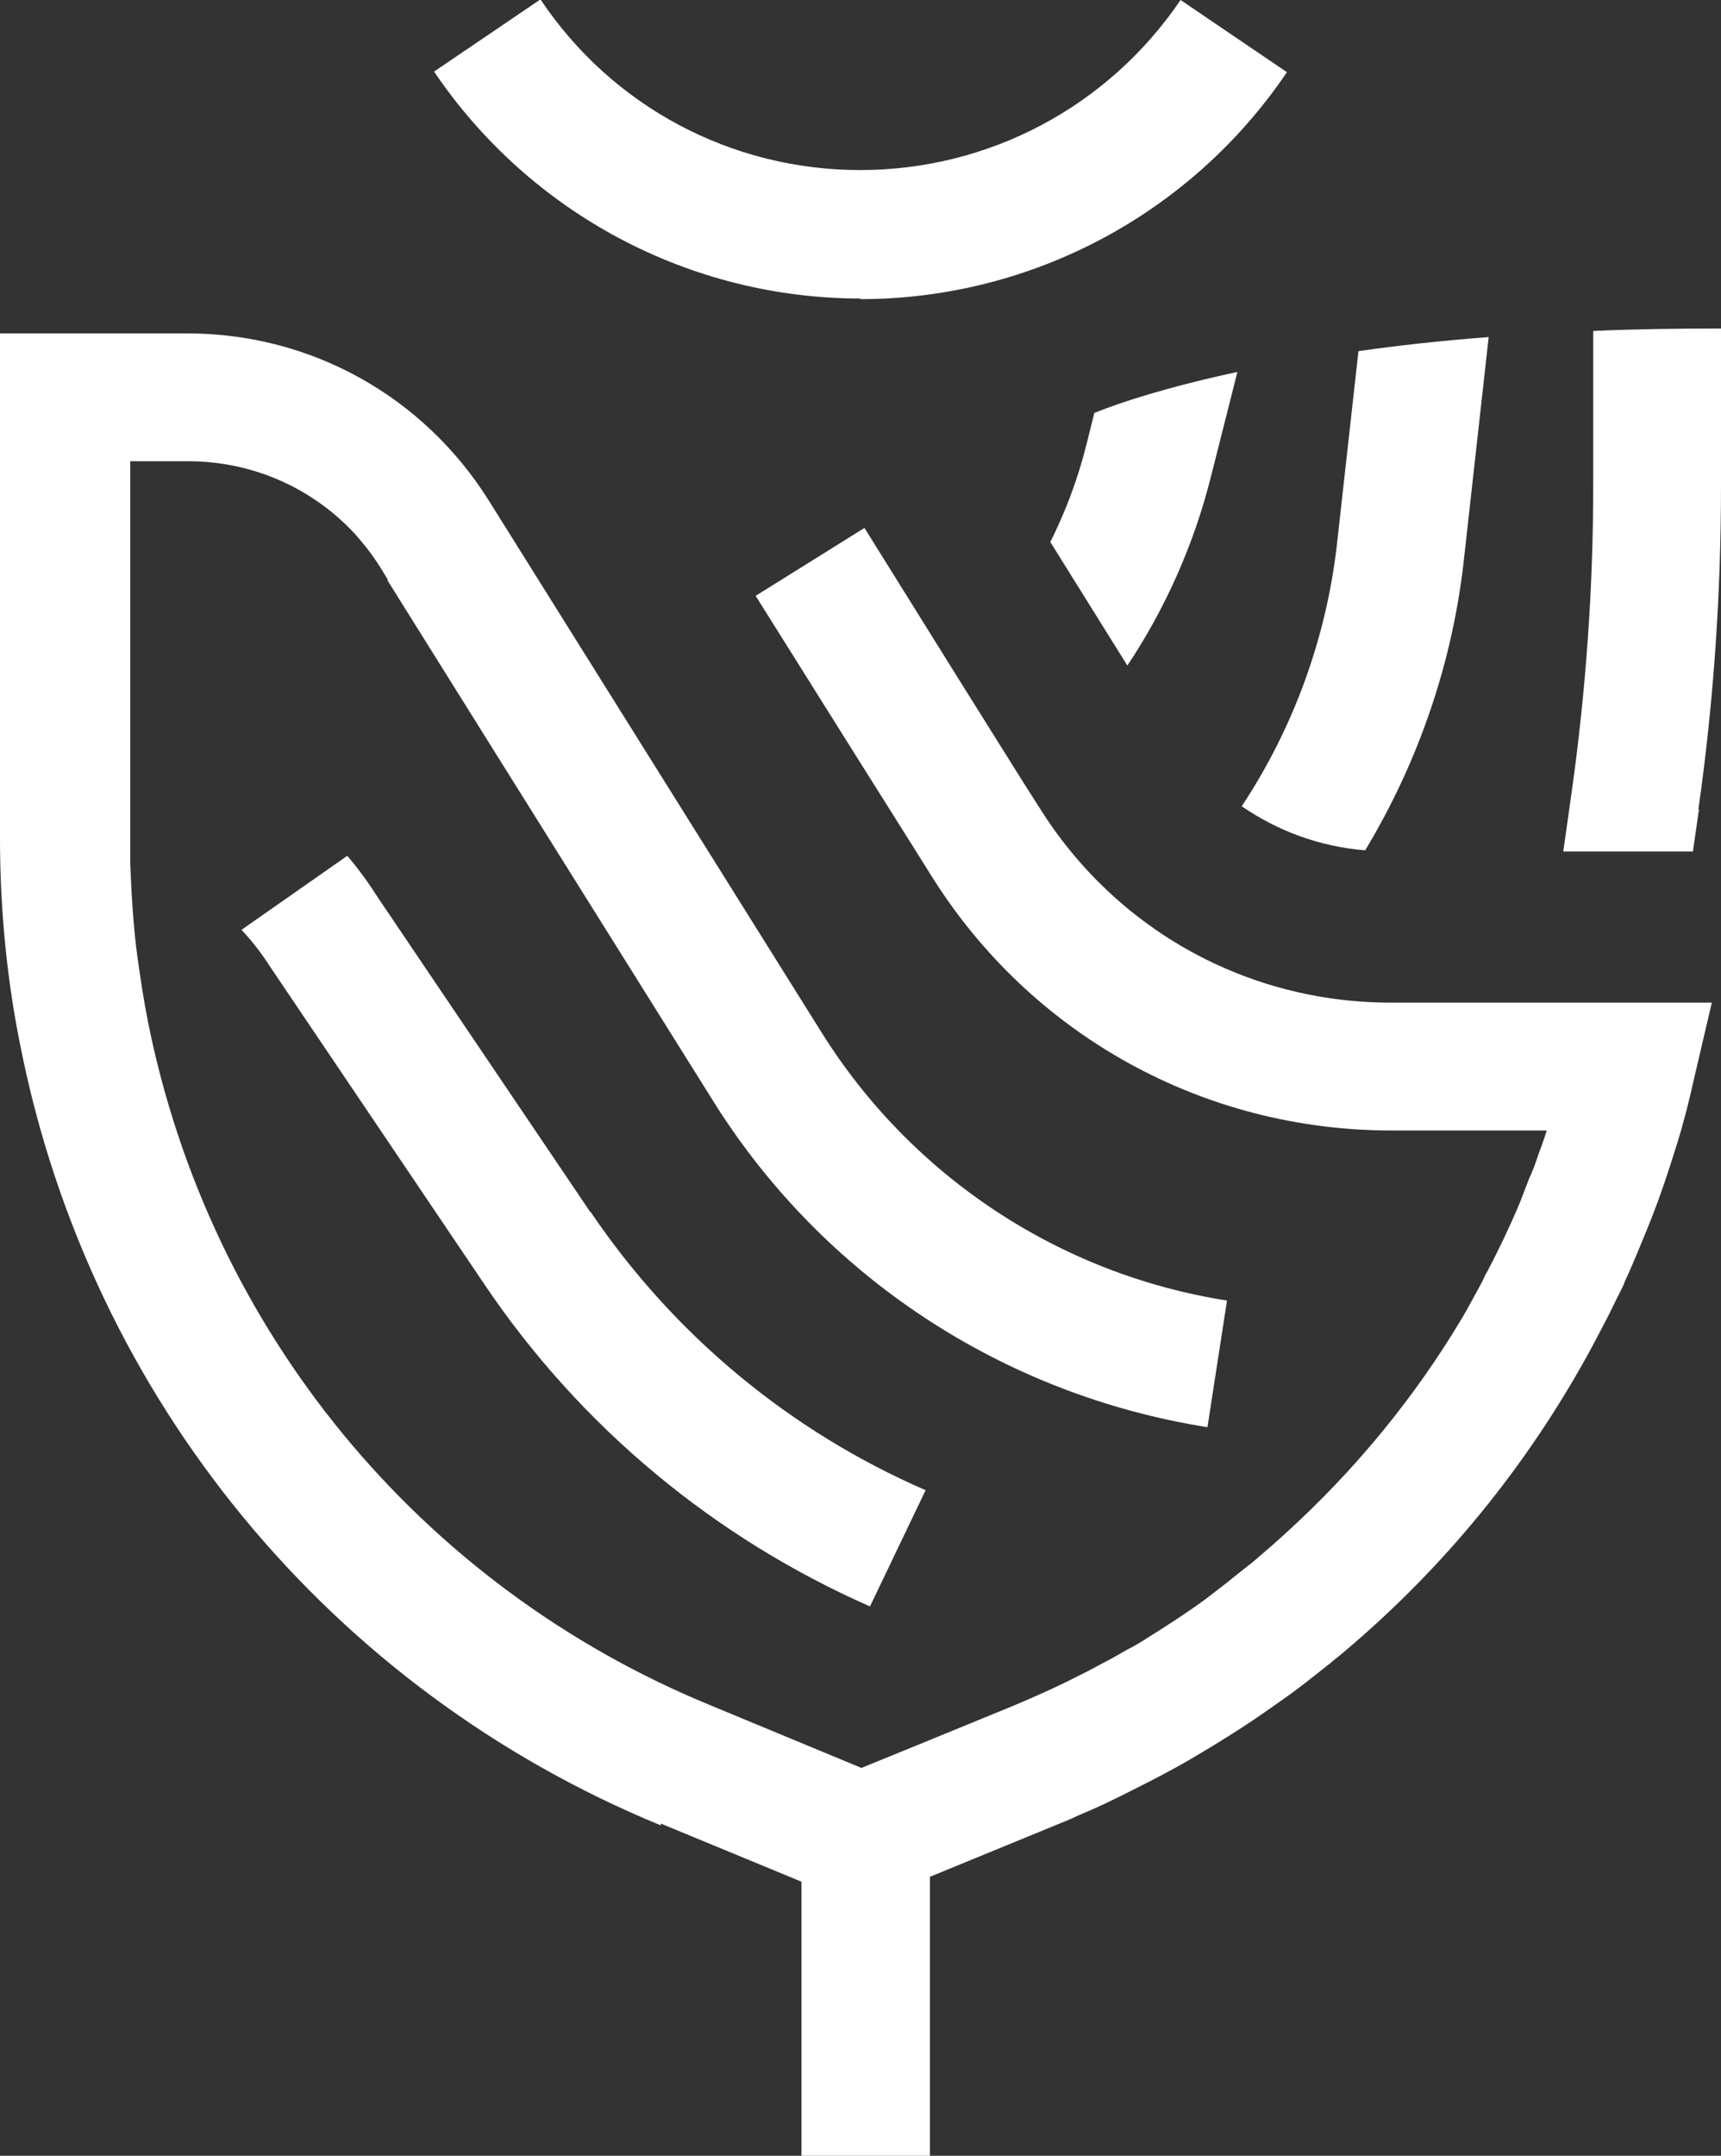
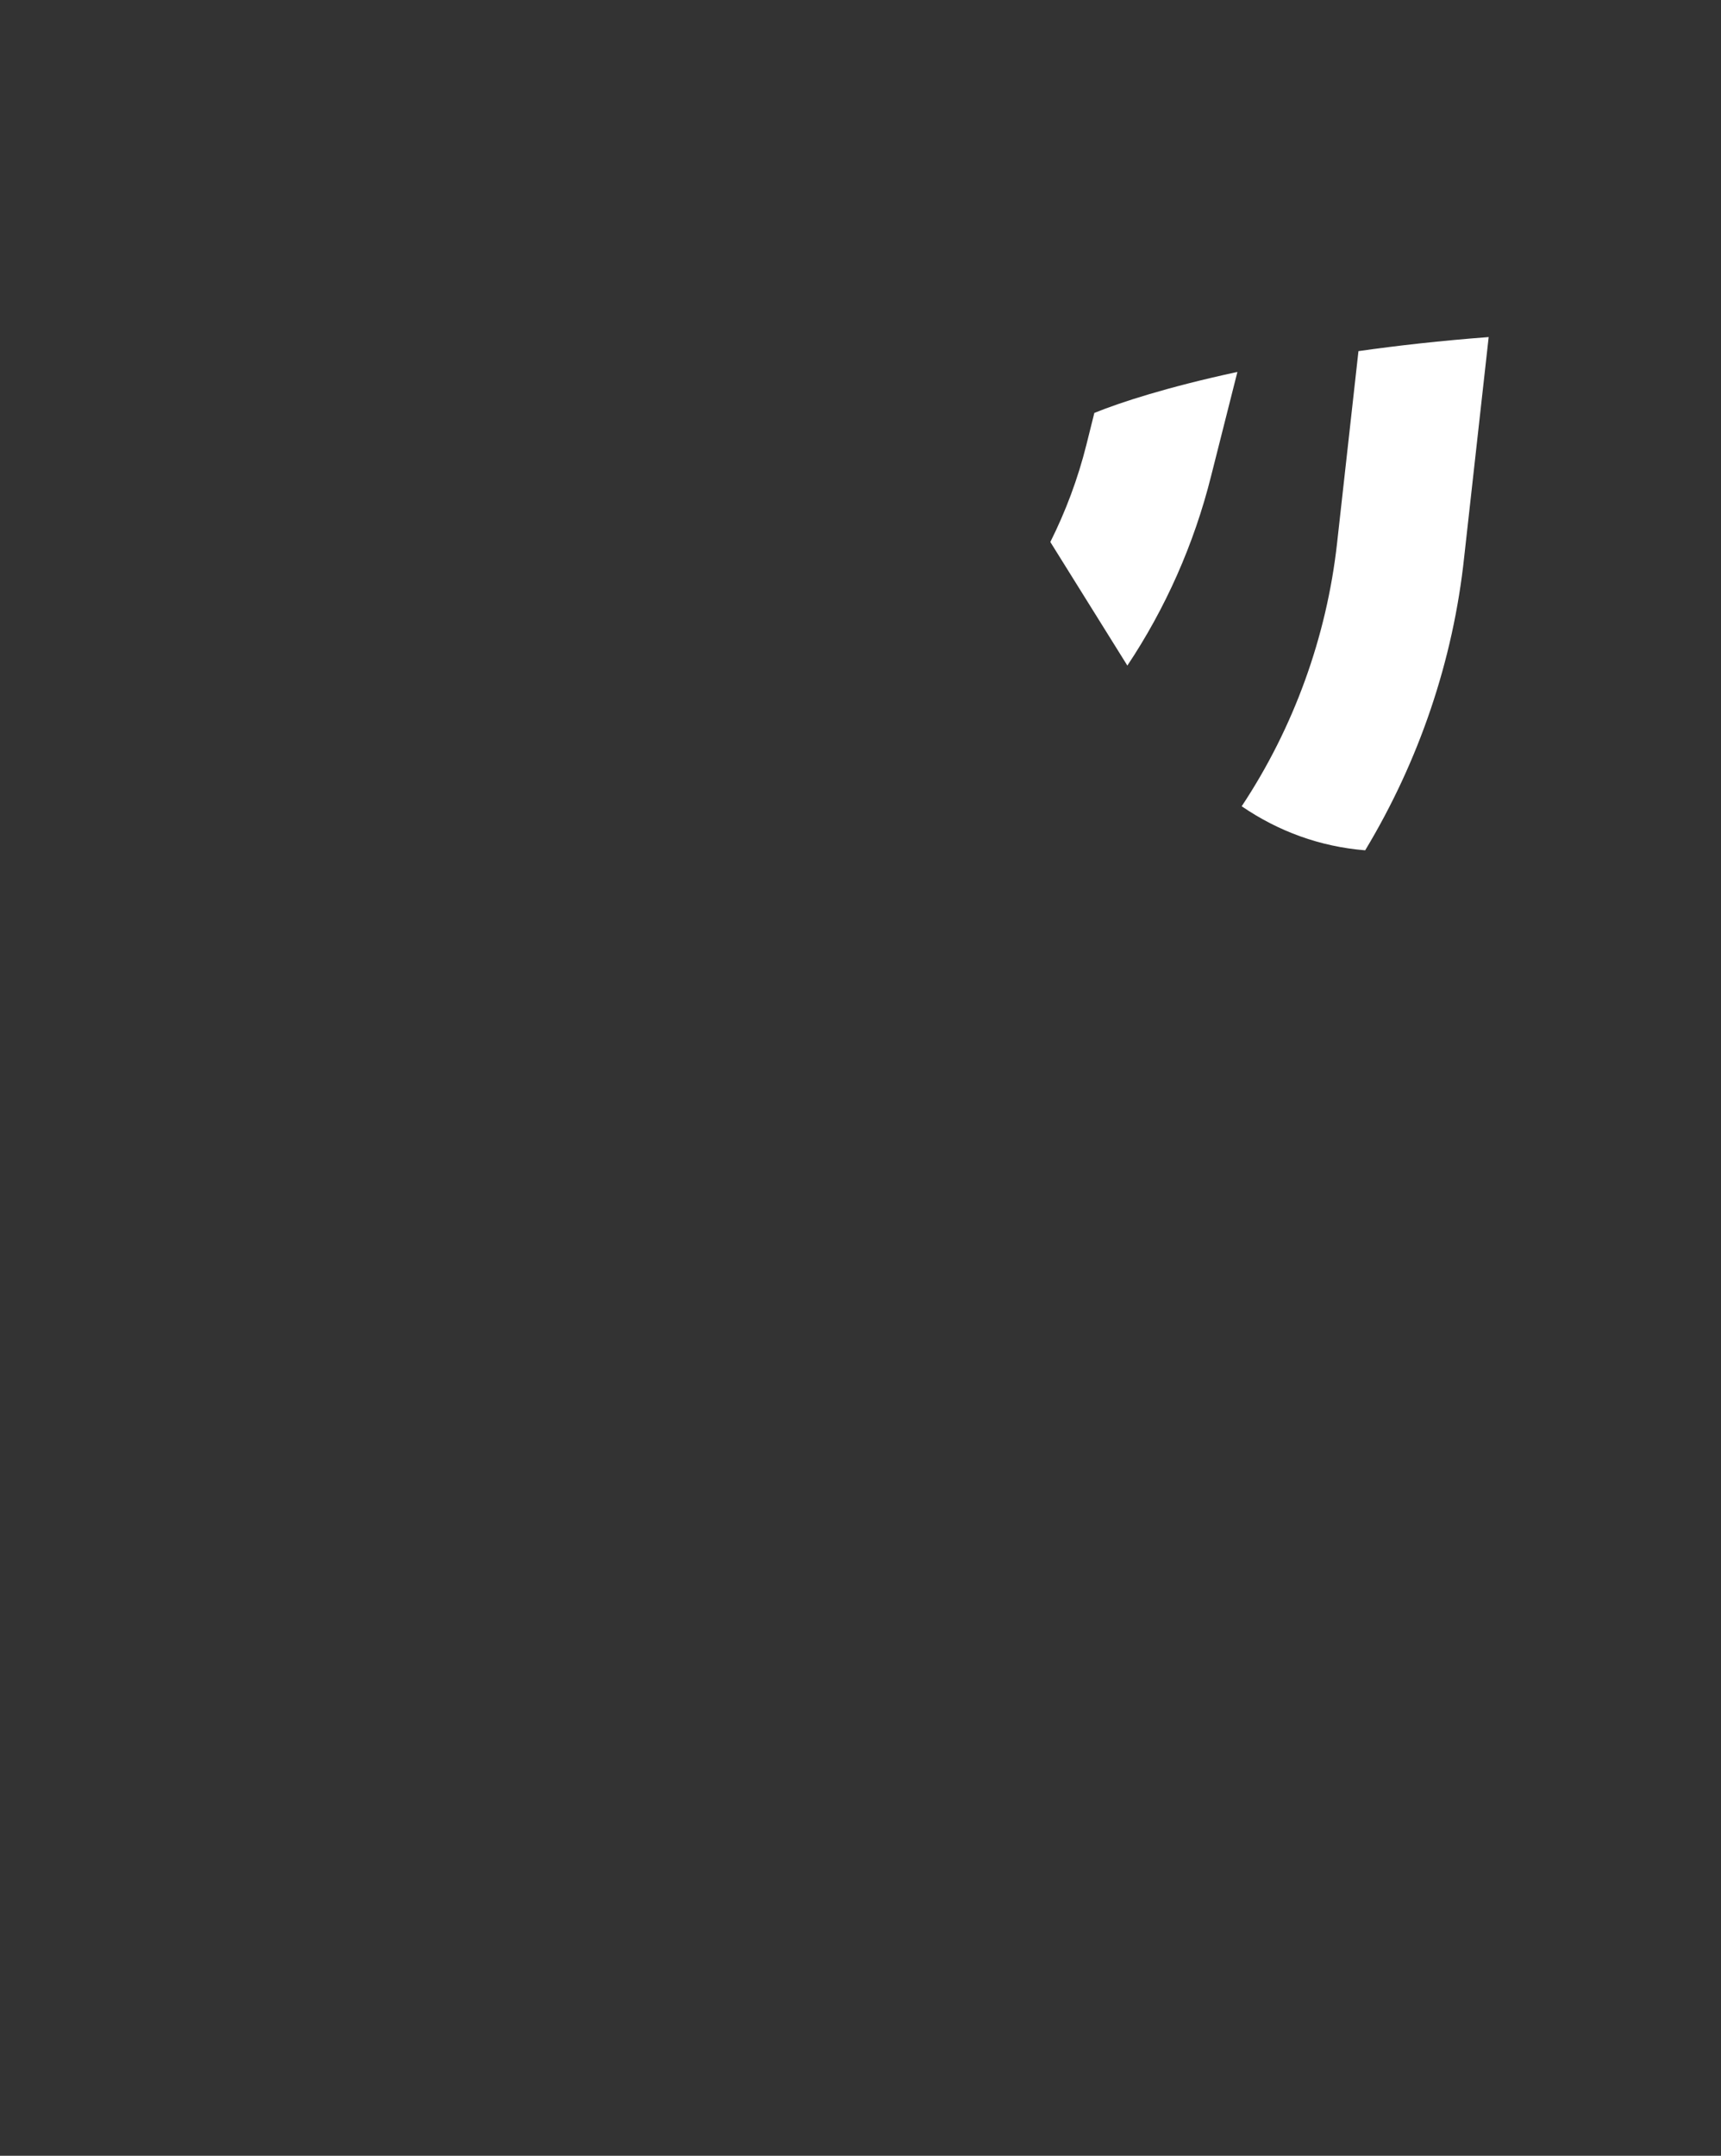
<svg xmlns="http://www.w3.org/2000/svg" id="Calque_2" data-name="Calque 2" viewBox="0 0 28.15 35.24">
  <rect x="0" y="0" width="28.15" height="35.24" fill="#333333" stroke="none" />
  <g id="Calque_1-2" data-name="Calque 1">
-     <path d="M27.78,13.23c.25-1.75.37-3.52.37-5.29v-2.57h0c-.74,0-1.44.01-2.09.04v2.53c0,1.67-.12,3.35-.35,4.99l-.14.99h2.12l.1-.69Z" style="fill: #fff;" />
    <path d="M22.33,13.9c.88-1.46,1.44-3.1,1.62-4.8l.4-3.59c-.79.06-1.5.14-2.13.23l-.35,3.14c-.17,1.53-.71,3.02-1.56,4.3.6.41,1.28.66,2.02.72" style="fill: #fff;" />
    <path d="M17.77,7.27c-.14.56-.34,1.09-.59,1.59l1.26,2.02c.62-.93,1.09-1.98,1.37-3.1l.43-1.7c-1.16.25-1.92.5-2.34.67l-.13.52Z" style="fill: #fff;" />
-     <path d="M9.66,19.82l-3.46-5.12c-.16-.25-.33-.49-.52-.71l-1.73,1.21c.18.19.34.4.48.62l3.49,5.17c1.59,2.36,3.79,4.16,6.31,5.27l.91-1.9c-2.19-.95-4.1-2.51-5.48-4.55" style="fill: #fff;" />
-     <path d="M10.81,29.81l2.3.95v4.49h2.1v-4.57l2.12-.87c.1-.04.2-.08.3-.13h0c.07-.03.14-.06.21-.09.16-.07.33-.15.49-.23.3-.15.6-.3.89-.46.15-.08.3-.17.45-.26.15-.09.3-.18.44-.27.29-.18.58-.38.86-.58.26-.18.51-.38.76-.58,0,0,0,0,0,0,.02-.01.04-.03.06-.05.12-.09.23-.19.35-.29,1.6-1.38,2.92-3.03,3.92-4.89.07-.13.14-.27.21-.4.08-.15.15-.31.23-.46.03-.06.06-.12.08-.18.12-.25.22-.51.33-.77.15-.36.28-.72.4-1.09.04-.13.08-.25.12-.38.11-.35.2-.71.28-1.07l.29-1.24h-5.25c-2.35,0-4.5-1.19-5.75-3.19l-.23-.36-1.14-1.82-1.49-2.39-1.78,1.11,1.6,2.55,1.12,1.78.15.24c1.63,2.61,4.45,4.17,7.53,4.17h2.54c-.04.13-.09.27-.14.4-.04.13-.09.26-.15.39-.05.13-.1.26-.15.39-.16.38-.34.76-.53,1.12-.03.05-.06.11-.08.16-.11.2-.21.39-.32.58-.79,1.33-1.78,2.53-2.93,3.57-.13.12-.27.24-.41.36-.06.05-.11.1-.17.14-.11.09-.23.18-.35.28-.12.09-.23.18-.35.27-.3.22-.61.42-.93.62-.12.08-.24.15-.36.21-.12.07-.24.14-.36.2-.11.06-.22.12-.32.17-.39.2-.78.38-1.19.55l-1.44.59h0s-1.03.42-1.03.42l-2.46-1.02c-4.76-1.95-8.2-6.13-9.21-11.18-.07-.35-.12-.69-.17-1.04-.07-.51-.1-1.04-.12-1.55,0-.14,0-.28,0-.41v-6.16h.95c1.03,0,1.99.42,2.68,1.14.05.05.1.11.15.17.12.14.22.28.32.44l.11.18h0s0,.02,0,.02l1.77,2.83,3.55,5.67c1.79,2.87,4.74,4.81,8.09,5.34l.32-2.07c-2.74-.43-5.16-2.03-6.63-4.38l-5.44-8.69c-1.07-1.71-2.91-2.74-4.94-2.74H0v8.26c0,1.14.11,2.3.34,3.42,1.15,5.74,5.07,10.49,10.47,12.71" style="fill: #fff;" />
-     <path d="M14.07,4.89c2.8,0,5.41-1.39,6.98-3.71L19.31,0c-1.18,1.74-3.13,2.78-5.24,2.78s-4.06-1.04-5.23-2.79l-1.74,1.18c1.57,2.32,4.18,3.71,6.98,3.71" style="fill: #fff;" />
  </g>
</svg>